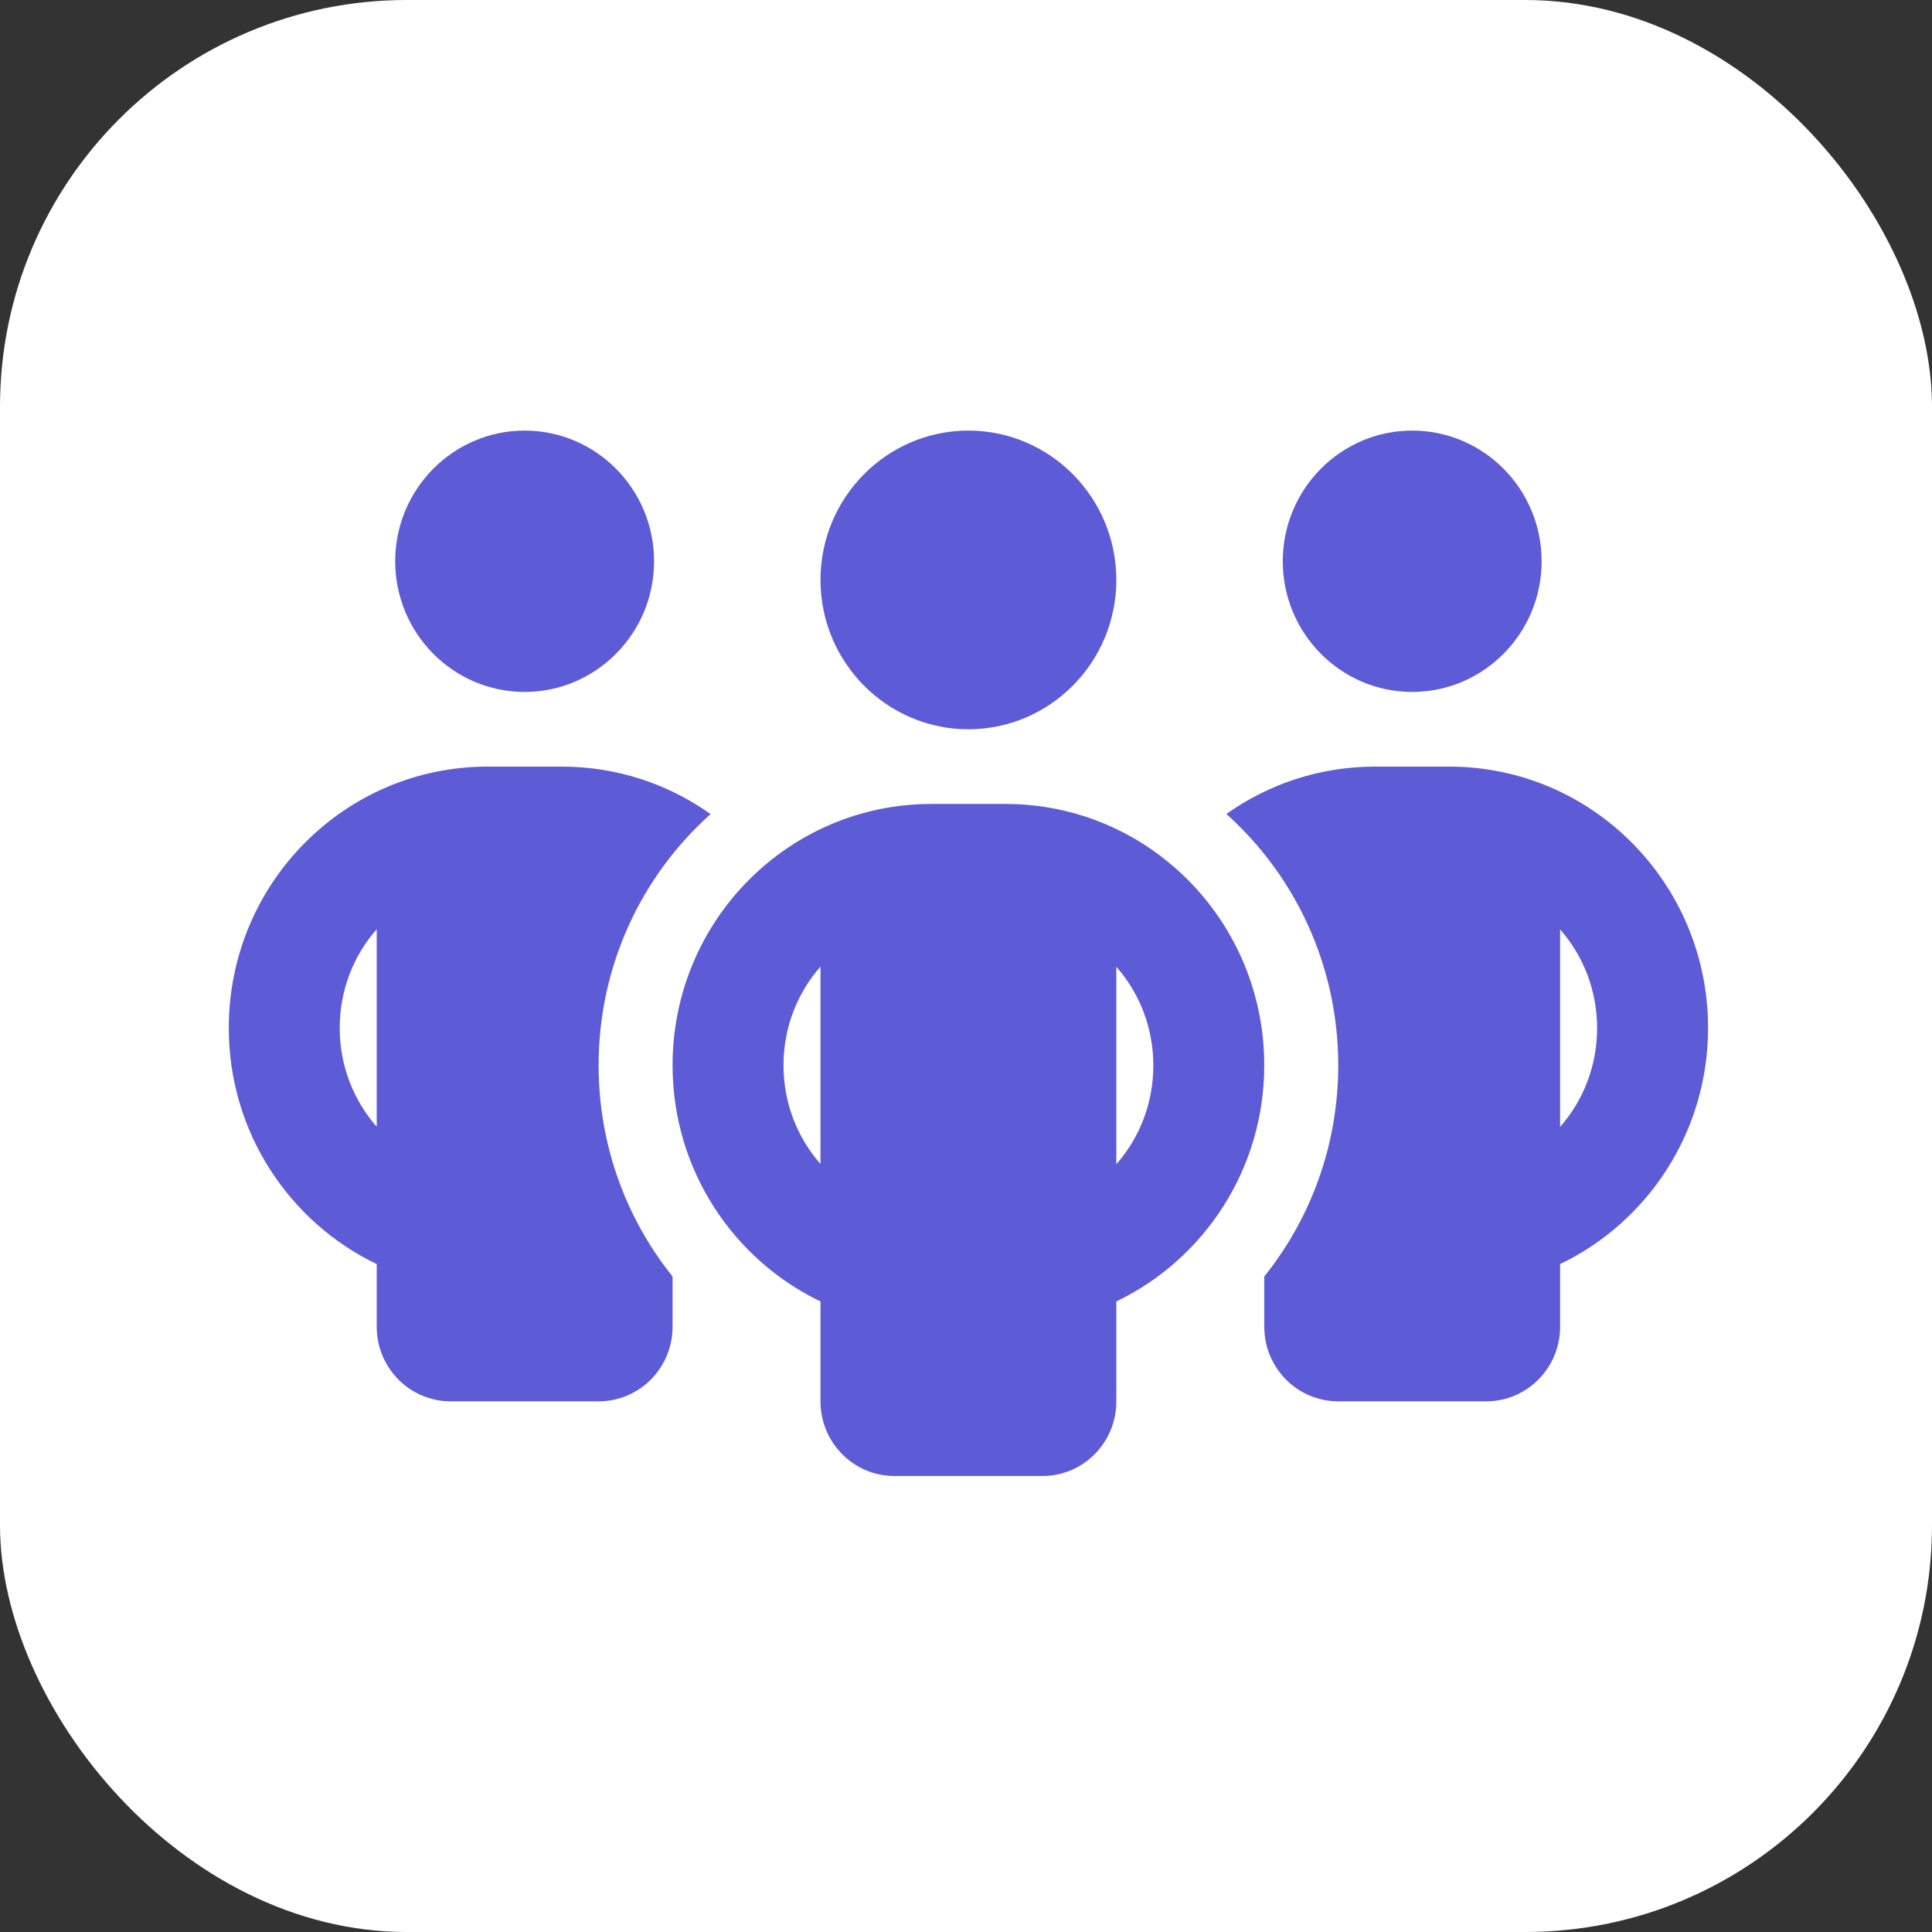
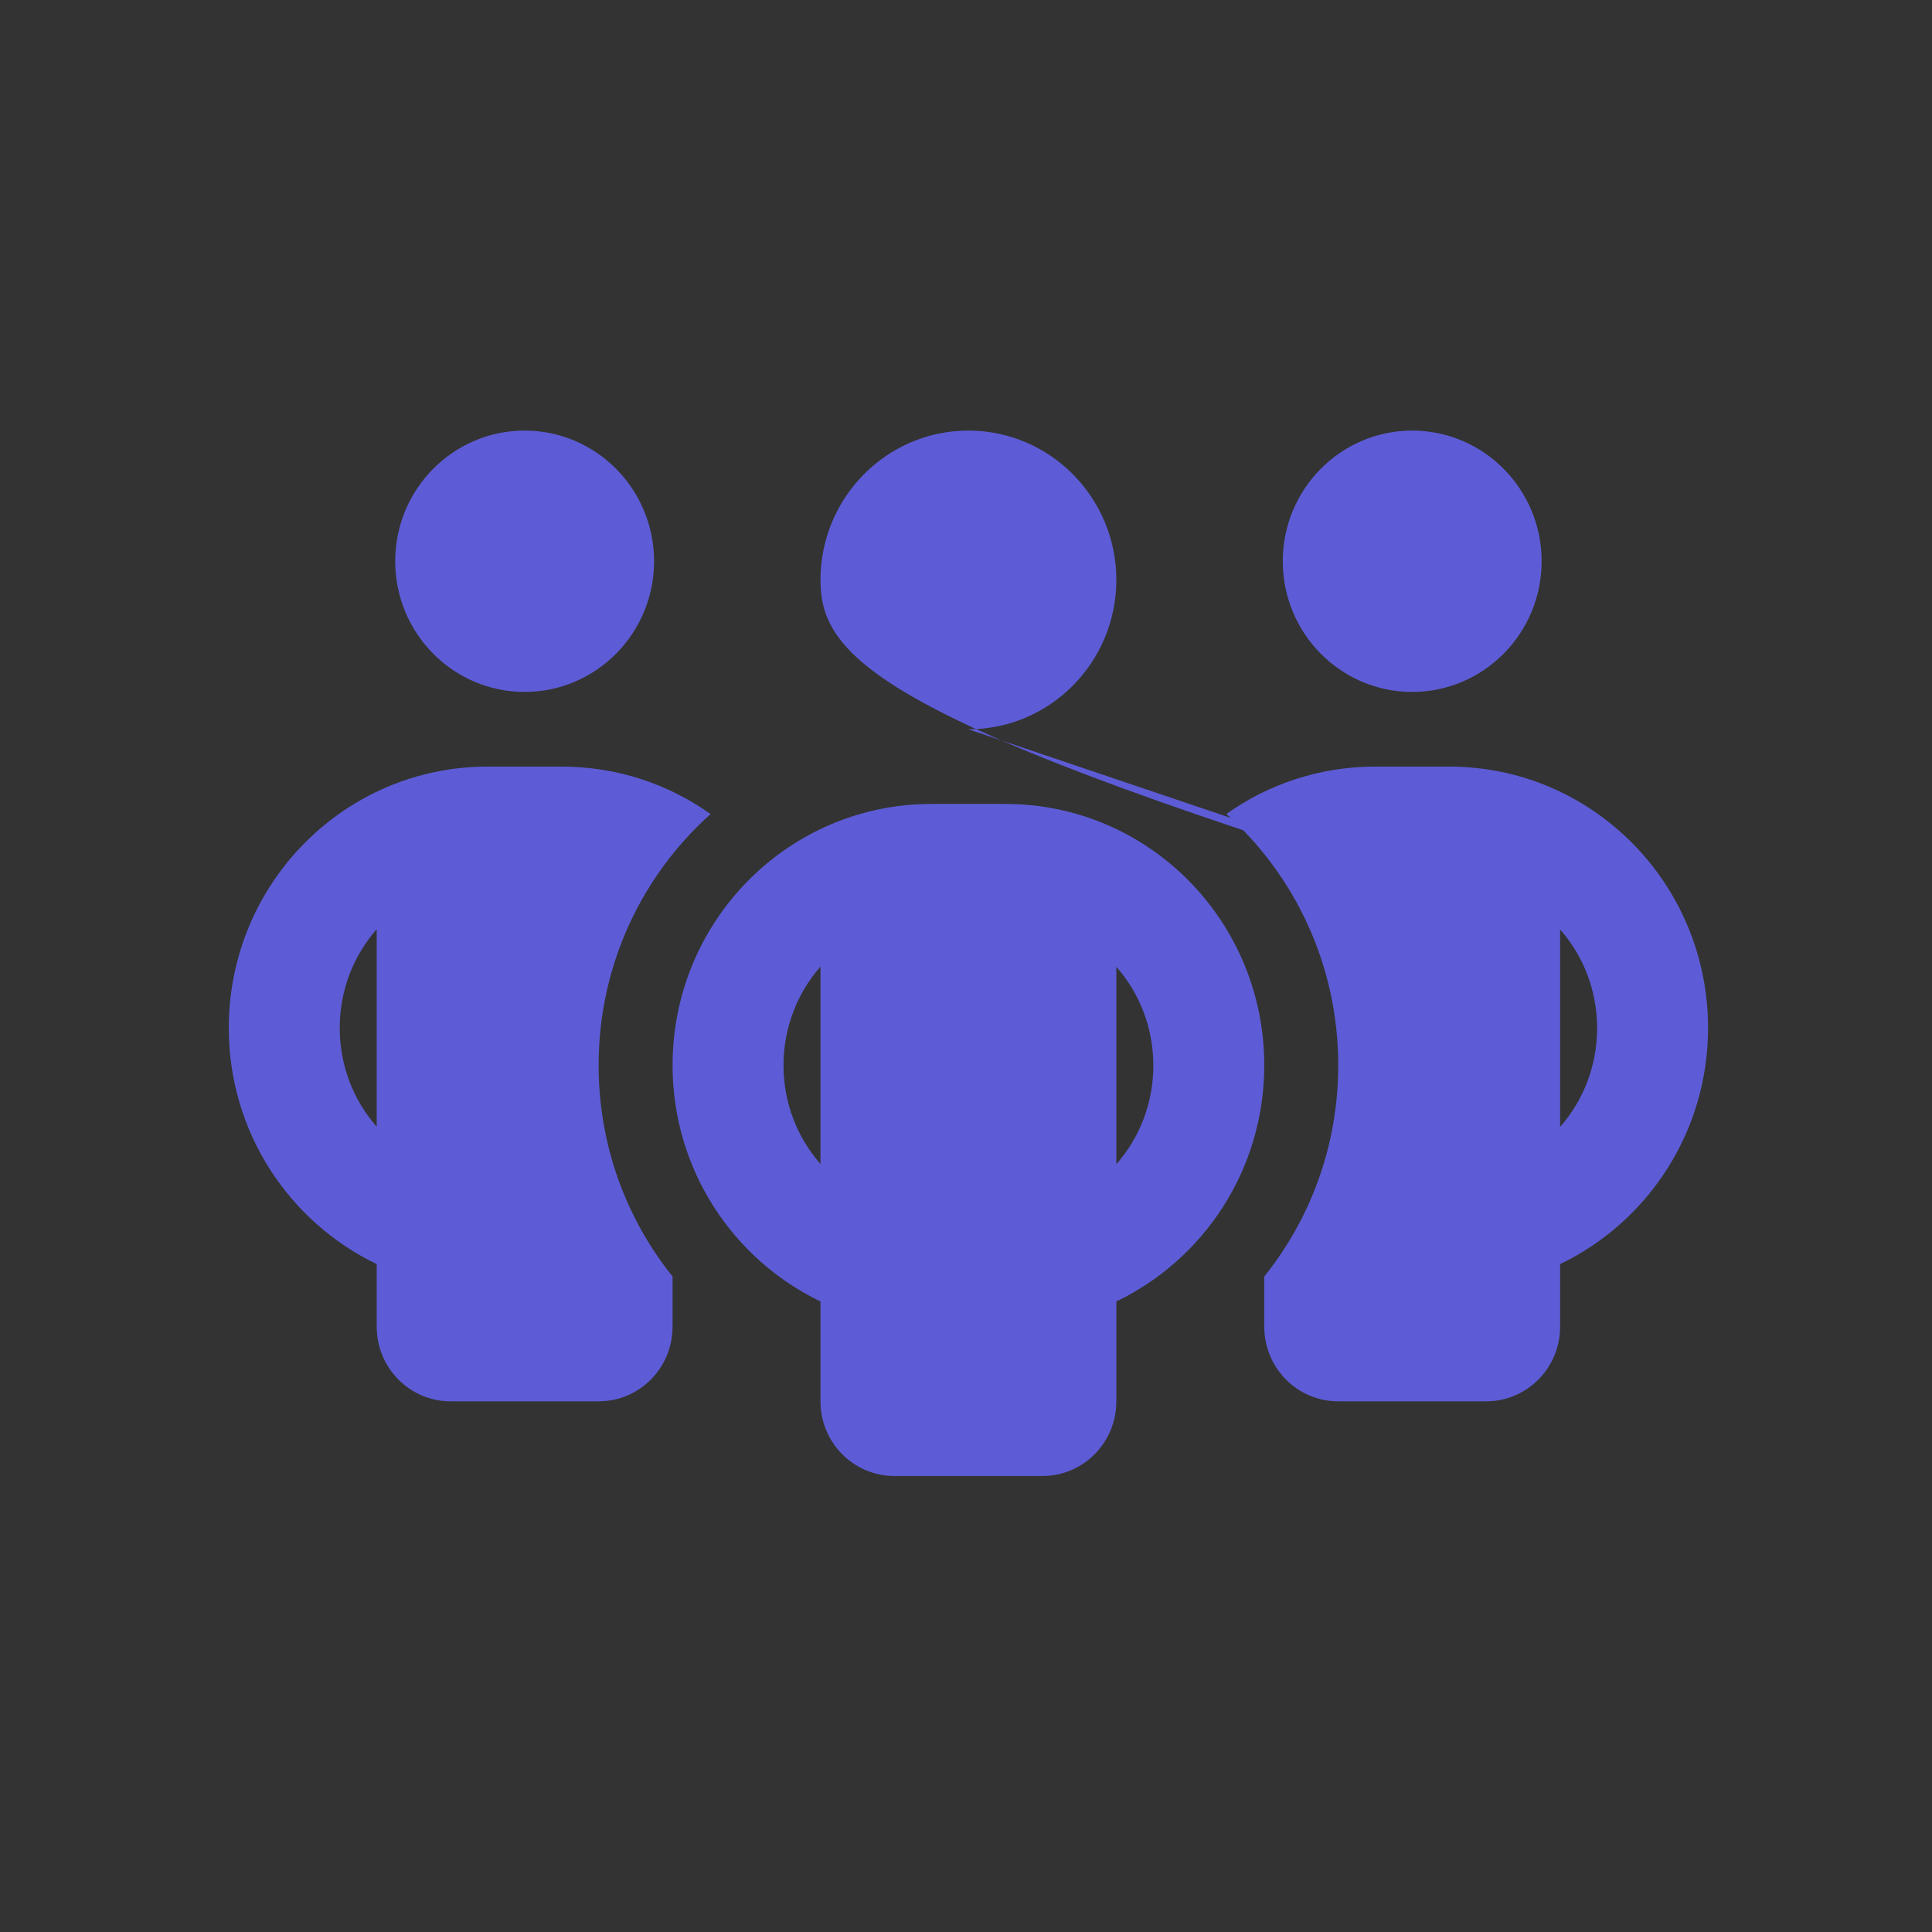
<svg xmlns="http://www.w3.org/2000/svg" width="76" height="76" viewBox="0 0 76 76" fill="none">
  <rect x="0" y="0" width="76" height="76" fill="#333333" stroke="none" />
-   <rect width="76" height="76" rx="16" fill="white" />
  <g clip-path="url(#clip0_412_2603)">
-     <path d="M25.73 22.078C25.73 24.915 23.448 27.219 20.638 27.219C17.829 27.219 15.546 24.915 15.546 22.078C15.546 19.242 17.829 16.938 20.638 16.938C23.448 16.938 25.73 19.242 25.73 22.078ZM14.819 36.554C13.91 37.583 13.364 38.95 13.364 40.438C13.364 41.925 13.91 43.292 14.819 44.321V36.554ZM27.948 32.029C25.248 34.443 23.548 37.977 23.548 41.906C23.548 45.055 24.639 47.947 26.457 50.214V52.188C26.457 53.812 25.157 55.125 23.548 55.125H17.729C16.119 55.125 14.819 53.812 14.819 52.188V49.727C11.382 48.075 9 44.541 9 40.438C9 34.755 13.555 30.156 19.183 30.156H22.093C24.275 30.156 26.294 30.845 27.948 32.02V32.029ZM49.733 52.188V50.214C51.552 47.947 52.643 45.055 52.643 41.906C52.643 37.977 50.943 34.443 48.242 32.02C49.897 30.845 51.916 30.156 54.098 30.156H57.007C62.635 30.156 67.191 34.755 67.191 40.438C67.191 44.541 64.808 48.075 61.371 49.727V52.188C61.371 53.812 60.071 55.125 58.462 55.125H52.643C51.033 55.125 49.733 53.812 49.733 52.188ZM60.644 22.078C60.644 24.915 58.362 27.219 55.552 27.219C52.743 27.219 50.461 24.915 50.461 22.078C50.461 19.242 52.743 16.938 55.552 16.938C58.362 16.938 60.644 19.242 60.644 22.078ZM61.371 36.554V44.33C62.281 43.292 62.826 41.934 62.826 40.447C62.826 38.96 62.281 37.592 61.371 36.564V36.554ZM38.095 28.688C34.886 28.688 32.276 26.053 32.276 22.812C32.276 19.572 34.886 16.938 38.095 16.938C41.305 16.938 43.914 19.572 43.914 22.812C43.914 26.053 41.305 28.688 38.095 28.688ZM30.821 41.906C30.821 43.393 31.367 44.752 32.276 45.789V38.023C31.367 39.06 30.821 40.419 30.821 41.906ZM43.914 38.023V45.798C44.824 44.761 45.369 43.403 45.369 41.915C45.369 40.428 44.824 39.06 43.914 38.032V38.023ZM49.733 41.906C49.733 46.01 47.351 49.544 43.914 51.196V55.125C43.914 56.75 42.614 58.062 41.005 58.062H35.186C33.576 58.062 32.276 56.75 32.276 55.125V51.196C28.839 49.544 26.457 46.01 26.457 41.906C26.457 36.224 31.012 31.625 36.641 31.625H39.55C45.178 31.625 49.733 36.224 49.733 41.906Z" fill="#5D5CD6" />
+     <path d="M25.73 22.078C25.73 24.915 23.448 27.219 20.638 27.219C17.829 27.219 15.546 24.915 15.546 22.078C15.546 19.242 17.829 16.938 20.638 16.938C23.448 16.938 25.73 19.242 25.73 22.078ZM14.819 36.554C13.91 37.583 13.364 38.95 13.364 40.438C13.364 41.925 13.91 43.292 14.819 44.321V36.554ZM27.948 32.029C25.248 34.443 23.548 37.977 23.548 41.906C23.548 45.055 24.639 47.947 26.457 50.214V52.188C26.457 53.812 25.157 55.125 23.548 55.125H17.729C16.119 55.125 14.819 53.812 14.819 52.188V49.727C11.382 48.075 9 44.541 9 40.438C9 34.755 13.555 30.156 19.183 30.156H22.093C24.275 30.156 26.294 30.845 27.948 32.02V32.029ZM49.733 52.188V50.214C51.552 47.947 52.643 45.055 52.643 41.906C52.643 37.977 50.943 34.443 48.242 32.02C49.897 30.845 51.916 30.156 54.098 30.156H57.007C62.635 30.156 67.191 34.755 67.191 40.438C67.191 44.541 64.808 48.075 61.371 49.727V52.188C61.371 53.812 60.071 55.125 58.462 55.125H52.643C51.033 55.125 49.733 53.812 49.733 52.188ZM60.644 22.078C60.644 24.915 58.362 27.219 55.552 27.219C52.743 27.219 50.461 24.915 50.461 22.078C50.461 19.242 52.743 16.938 55.552 16.938C58.362 16.938 60.644 19.242 60.644 22.078ZM61.371 36.554V44.33C62.281 43.292 62.826 41.934 62.826 40.447C62.826 38.96 62.281 37.592 61.371 36.564V36.554ZC34.886 28.688 32.276 26.053 32.276 22.812C32.276 19.572 34.886 16.938 38.095 16.938C41.305 16.938 43.914 19.572 43.914 22.812C43.914 26.053 41.305 28.688 38.095 28.688ZM30.821 41.906C30.821 43.393 31.367 44.752 32.276 45.789V38.023C31.367 39.06 30.821 40.419 30.821 41.906ZM43.914 38.023V45.798C44.824 44.761 45.369 43.403 45.369 41.915C45.369 40.428 44.824 39.06 43.914 38.032V38.023ZM49.733 41.906C49.733 46.01 47.351 49.544 43.914 51.196V55.125C43.914 56.75 42.614 58.062 41.005 58.062H35.186C33.576 58.062 32.276 56.75 32.276 55.125V51.196C28.839 49.544 26.457 46.01 26.457 41.906C26.457 36.224 31.012 31.625 36.641 31.625H39.55C45.178 31.625 49.733 36.224 49.733 41.906Z" fill="#5D5CD6" />
  </g>
  <defs>
    <clipPath id="clip0_412_2603">
      <rect width="58.191" height="47" fill="white" transform="translate(9 14)" />
    </clipPath>
  </defs>
</svg>